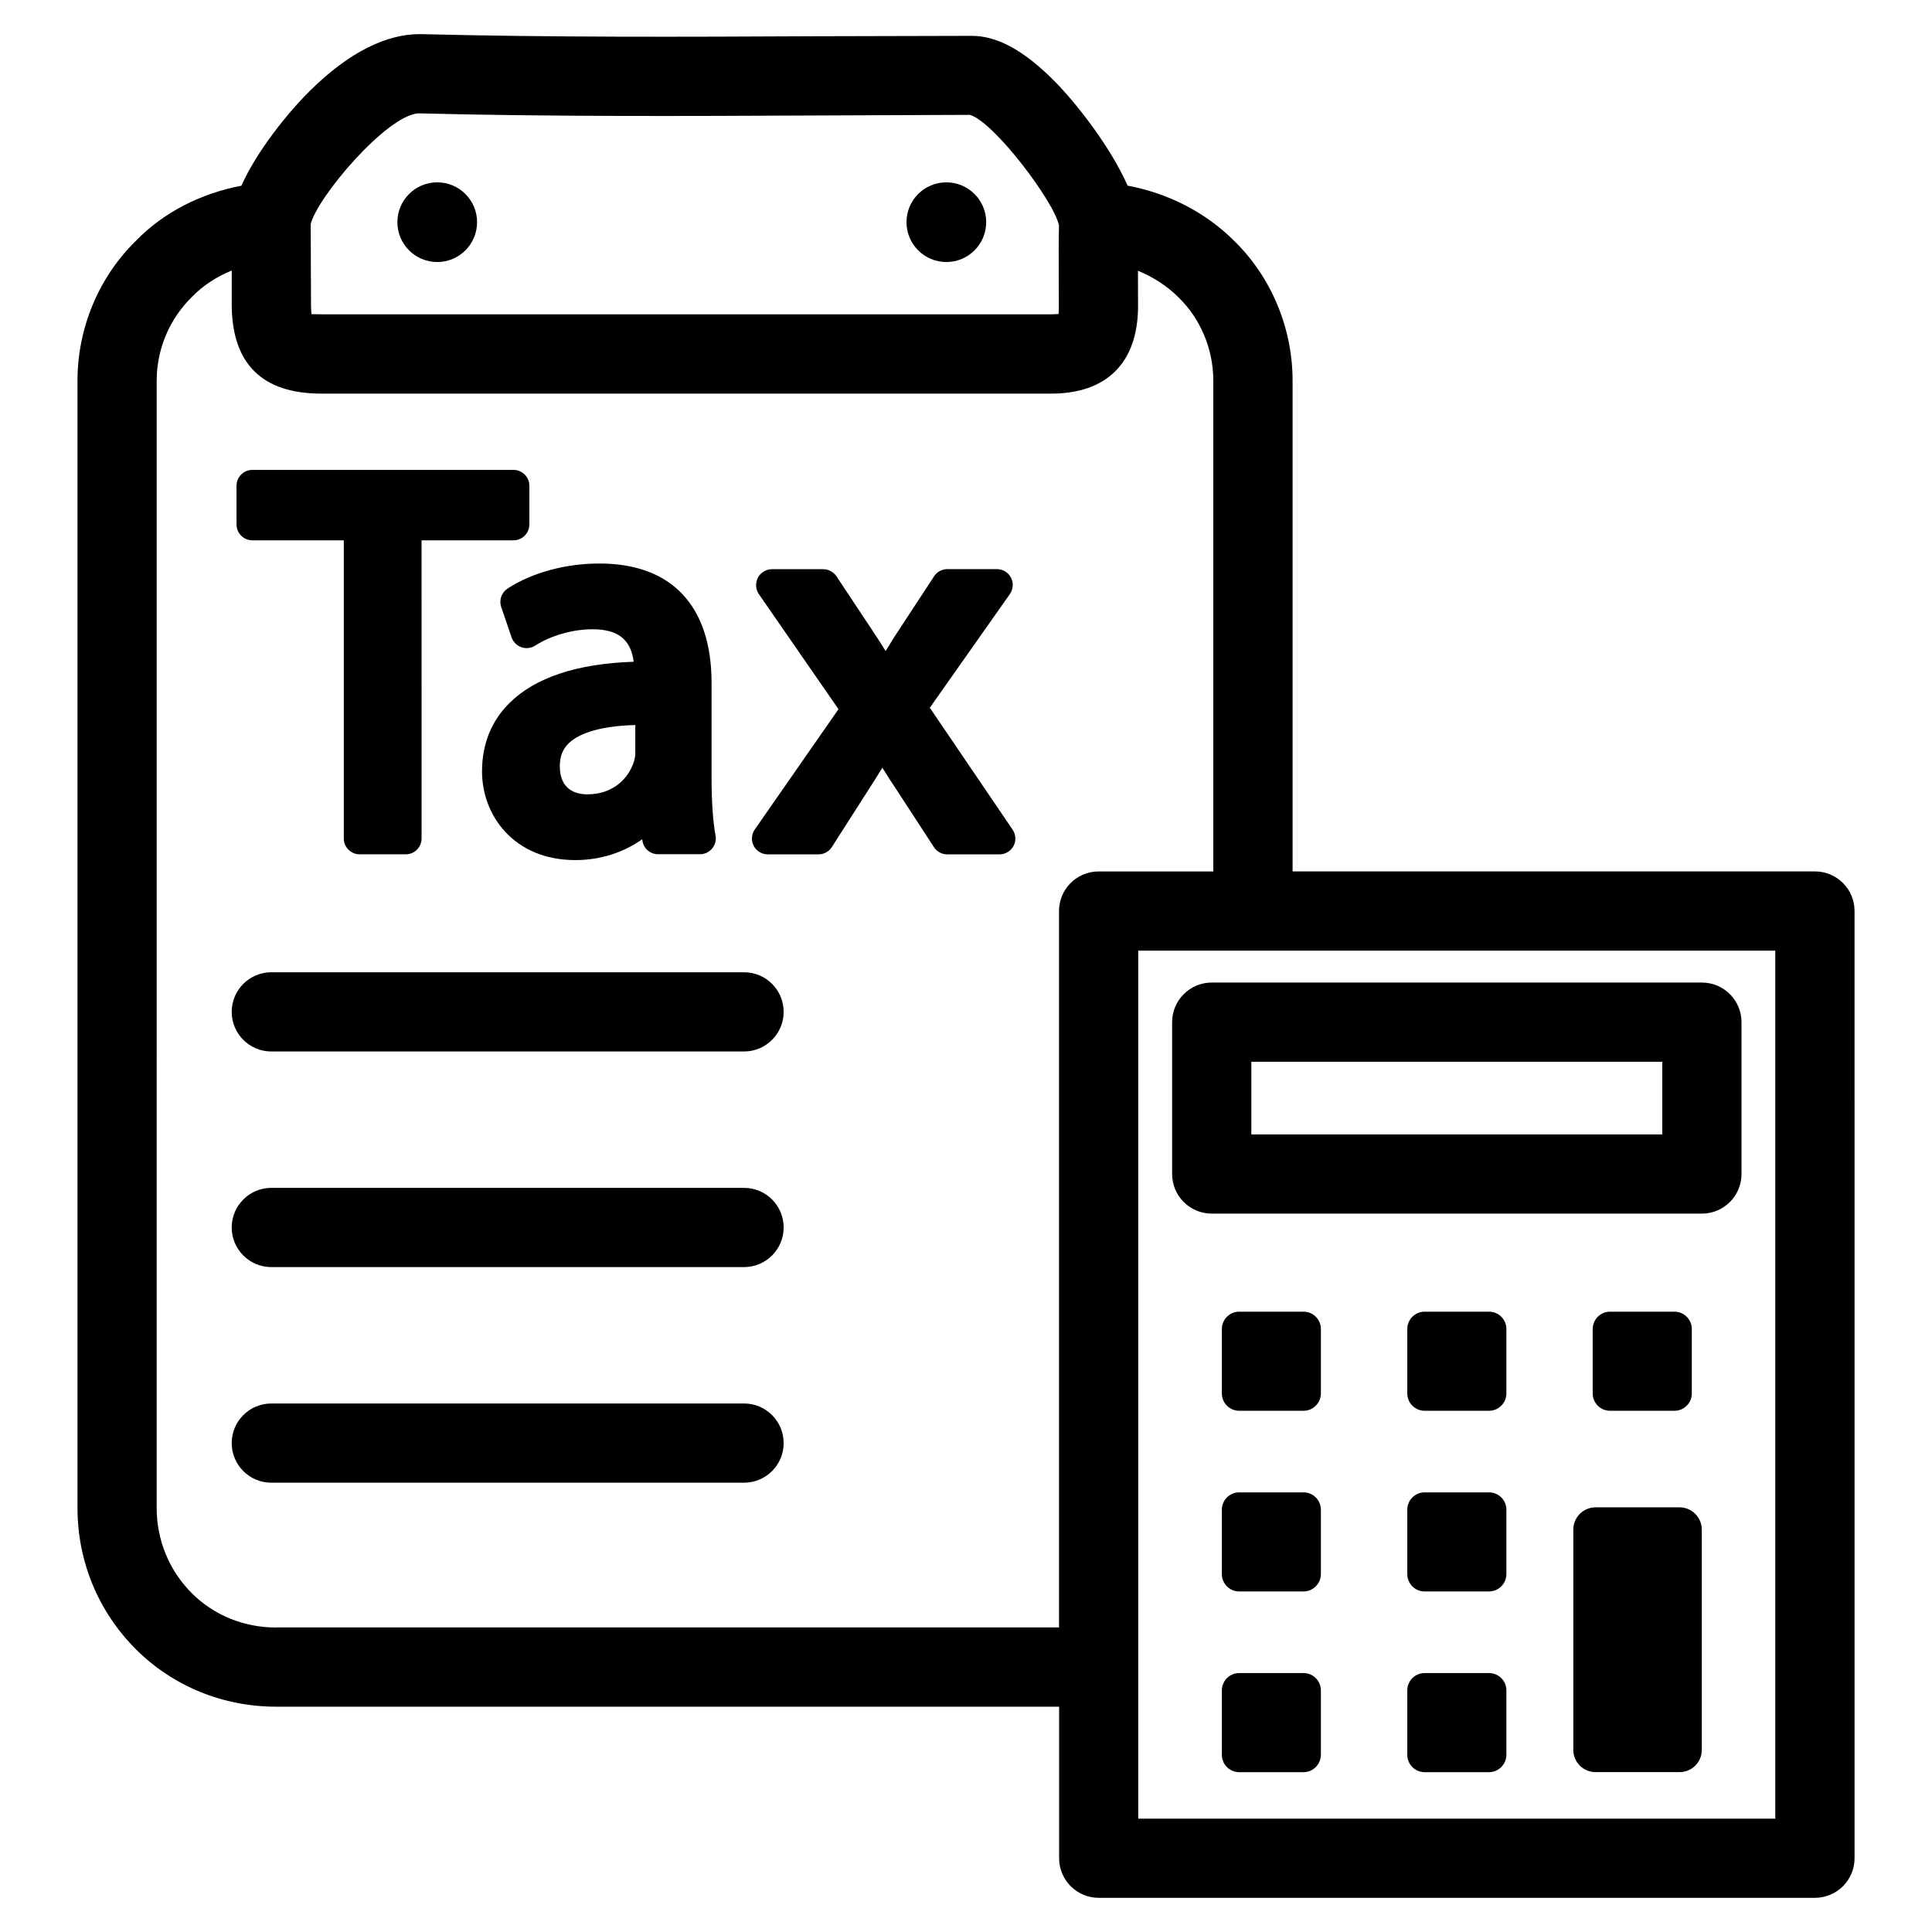
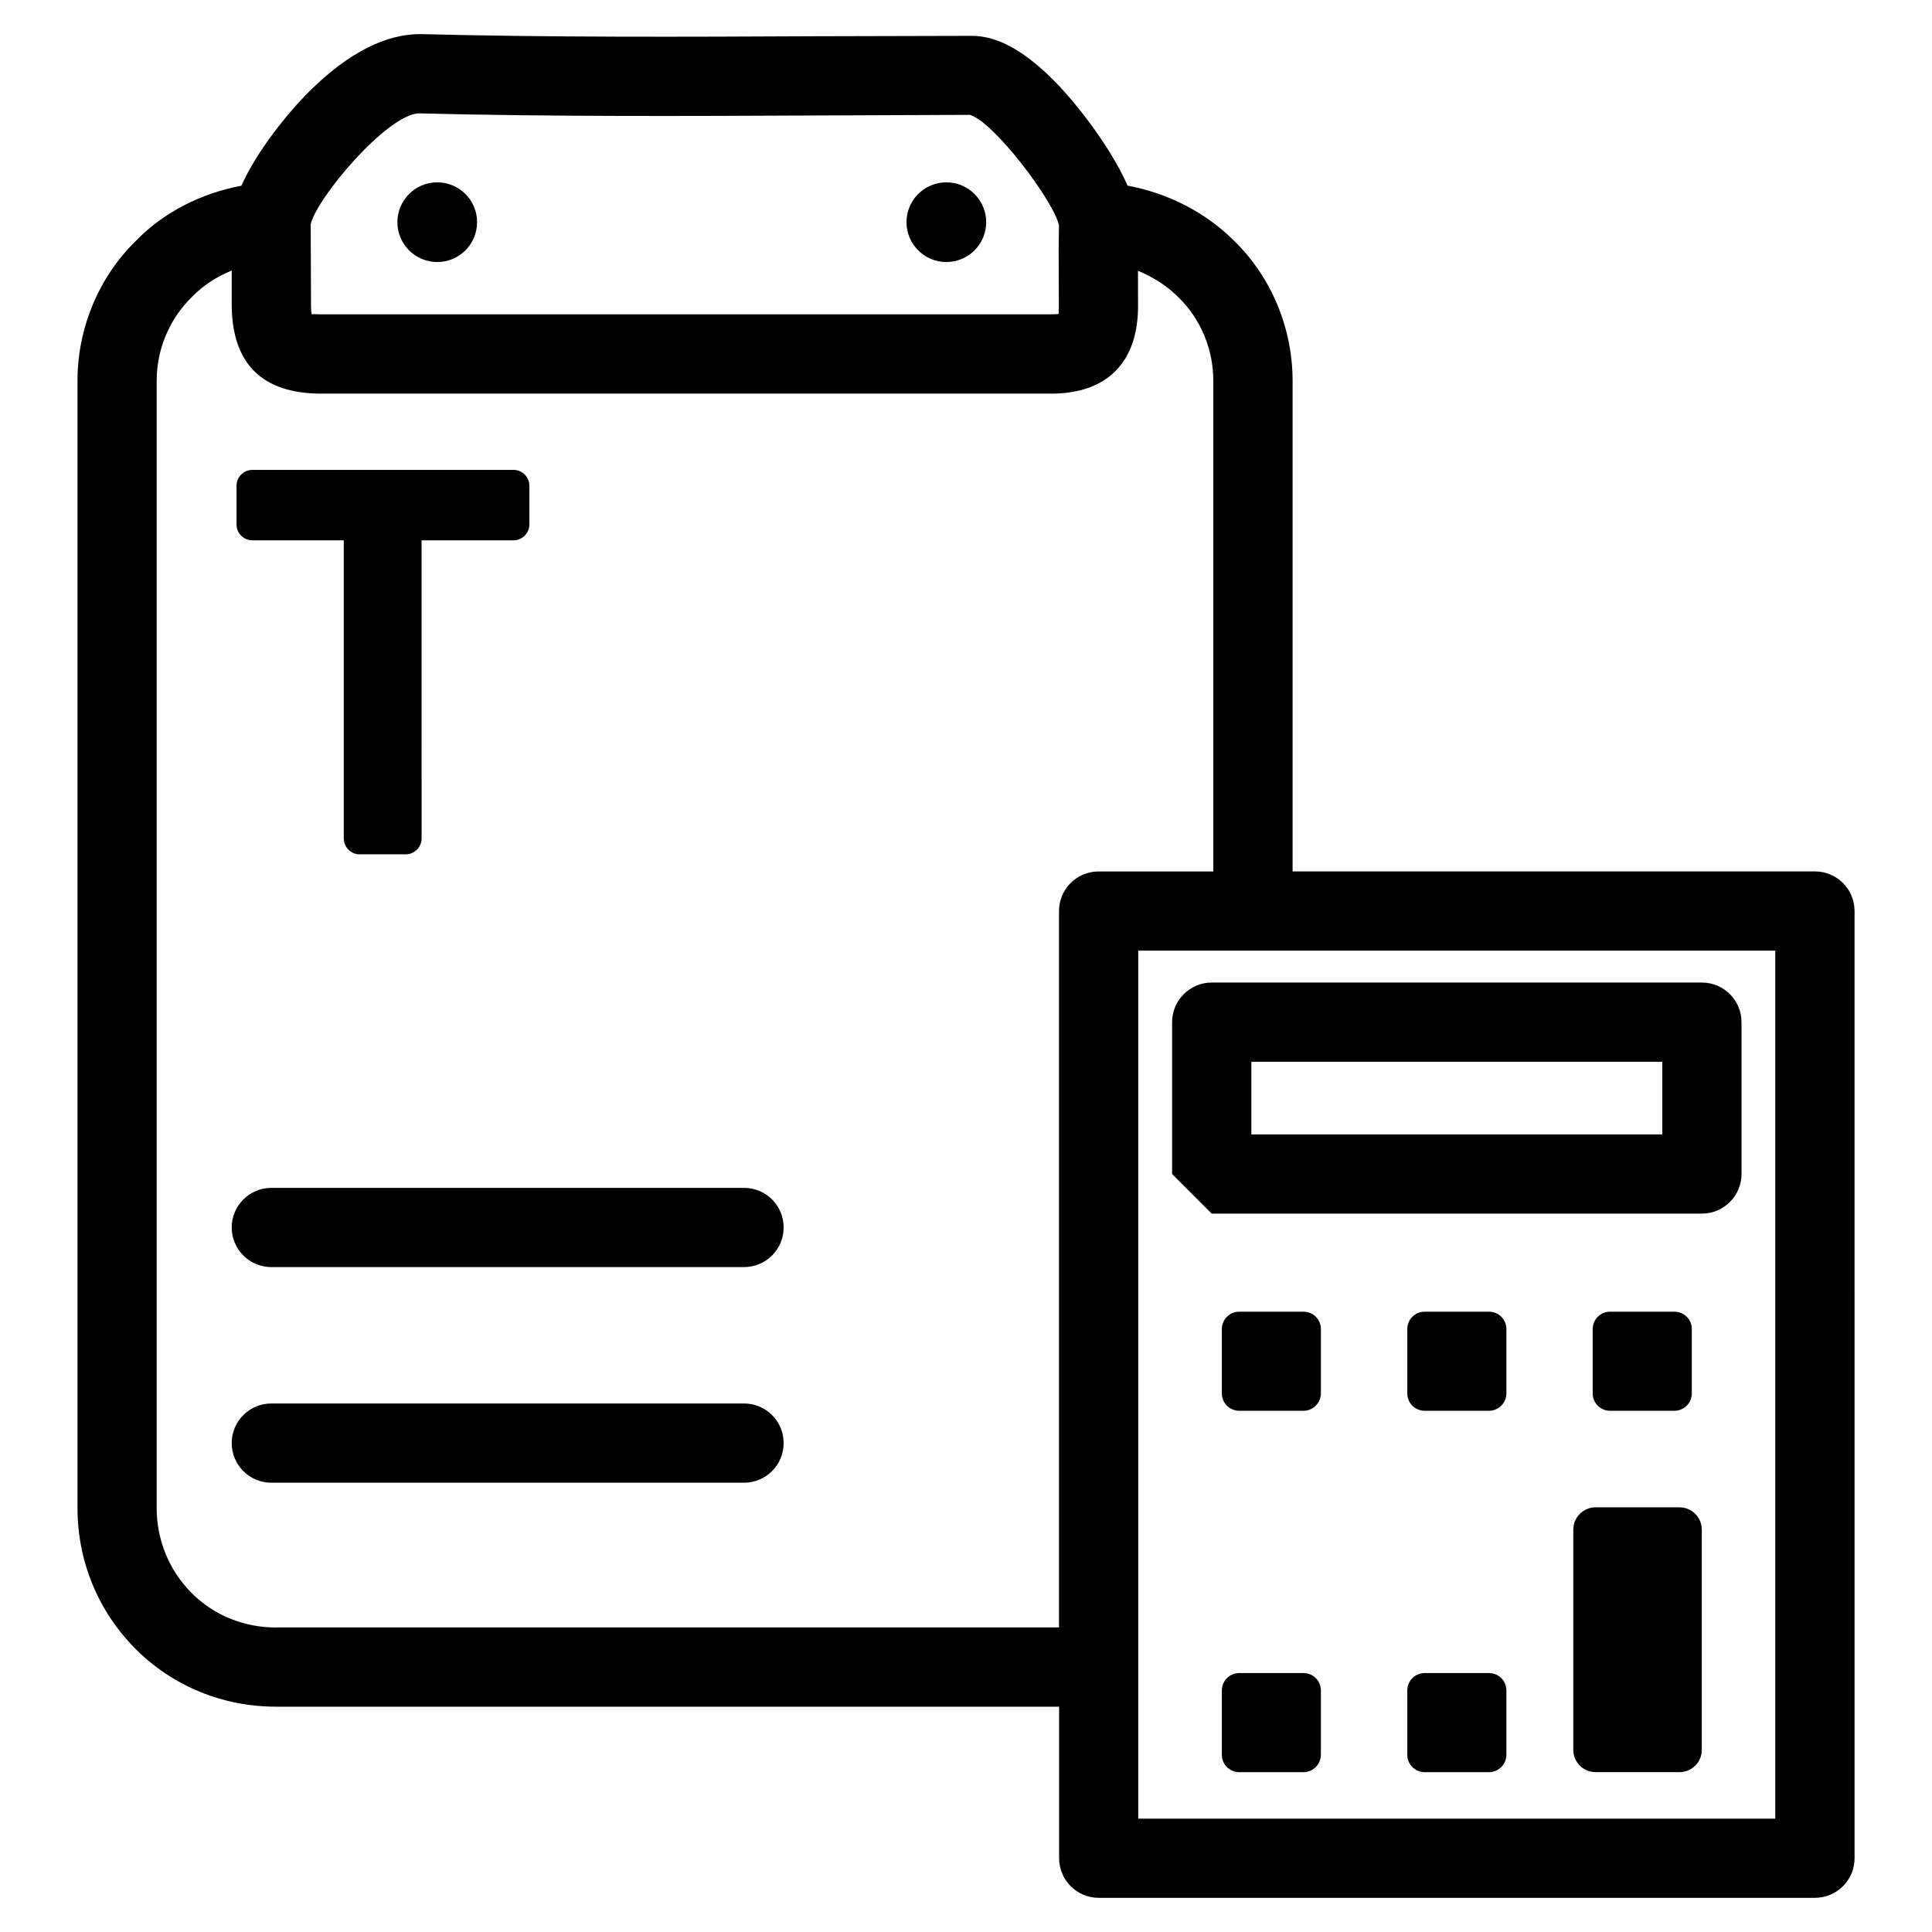
<svg xmlns="http://www.w3.org/2000/svg" fill="#000000" width="800px" height="800px" version="1.1" viewBox="144 144 512 512">
  <g>
    <path d="m270.43 202.88c0 5.832-4.727 10.559-10.559 10.559s-10.559-4.727-10.559-10.559c0-5.832 4.727-10.559 10.559-10.559s10.559 4.727 10.559 10.559" />
    <path d="m405.35 202.88c0 5.832-4.727 10.559-10.559 10.559s-10.559-4.727-10.559-10.559c0-5.832 4.727-10.559 10.559-10.559s10.559 4.727 10.559 10.559" />
    <path d="m624.97 374.93h-138.42v-130.05c0-13.98-5.688-27.5-15.449-37.008-7.66-7.684-17.719-12.723-28.277-14.672-4.598-10.453-13.75-21.957-18.996-27.312-8.145-8.332-15.406-12.387-22.273-12.387l-42.027 0.105c-34.215 0.168-69.504 0.316-104.14-0.566-9.027-0.043-18.957 4.828-29.262 15.031-5.836 5.773-14.066 15.977-18.156 25.148-10.645 1.996-20.57 7.012-27.879 14.527-9.887 9.633-15.555 23.152-15.555 37.133v298.72c0 14.168 5.481 27.457 15.473 37.473 9.844 9.805 23.07 15.219 37.219 15.219h207.45v40.156c0 5.793 4.703 10.496 10.496 10.496h189.81c5.793 0 10.496-4.703 10.496-10.496l-0.004-251.02c0-5.793-4.699-10.496-10.496-10.496zm-370.13-200.89c34.949 0.883 70.426 0.734 104.77 0.566l41.375-0.168c6.34 1.68 22.547 23.219 23.656 29.348-0.105 4.449-0.082 8.922-0.062 13.371l0.02 8.039c0 0.965-0.062 1.637-0.043 1.996-0.441 0.062-1.09 0.105-2.016 0.105h-193.39c-0.922 0-1.66-0.043-2.141-0.043-0.168 0-0.316 0-0.441 0.02-0.086-0.523-0.148-1.34-0.148-2.477l-0.082-21.391c1.742-7.156 20.066-28.801 28.508-29.367zm-37.621 401.27c-8.566 0-16.52-3.234-22.379-9.09-6.004-6.004-9.32-14.043-9.32-22.609l0.004-298.72c0-8.332 3.359-16.375 9.406-22.273 2.898-2.981 6.527-5.312 10.477-6.926v9.301c0.145 15.469 8.121 23.32 23.738 23.32h193.4c14.758 0 22.945-8.164 23.051-22.965l-0.02-8.293v-1.301c3.969 1.66 7.66 3.945 10.77 7.074 5.836 5.688 9.195 13.73 9.195 22.062v130.05h-30.398c-5.793 0-10.496 4.703-10.496 10.496v189.85h-207.43zm397.25 50.652h-168.82v-230.03h168.82z" />
-     <path d="m465.12 465.62h129.9c5.793 0 10.496-4.703 10.496-10.496v-40.242c0-5.793-4.703-10.496-10.496-10.496h-129.9c-5.793 0-10.496 4.703-10.496 10.496v40.242c0 5.793 4.68 10.496 10.496 10.496zm10.496-40.242h108.91v19.25h-108.91z" />
+     <path d="m465.12 465.62h129.9c5.793 0 10.496-4.703 10.496-10.496v-40.242c0-5.793-4.703-10.496-10.496-10.496h-129.9c-5.793 0-10.496 4.703-10.496 10.496v40.242zm10.496-40.242h108.91v19.25h-108.91z" />
    <path d="m589.09 543.46h-22.25c-3.254 0-5.898 2.644-5.898 5.898v58.379c0 3.254 2.644 5.898 5.898 5.898h22.25c3.273 0 5.918-2.644 5.898-5.898v-58.379c0-3.254-2.644-5.898-5.898-5.898z" />
    <path d="m489.45 491.61h-17.047c-2.539 0-4.598 2.059-4.598 4.598v17.066c0 2.539 2.059 4.598 4.598 4.598h17.047c2.519 0 4.578-2.059 4.598-4.598v-17.066c0-2.543-2.059-4.598-4.598-4.598z" />
    <path d="m538.61 491.61h-17.066c-2.539 0-4.598 2.059-4.598 4.598v17.066c0 2.539 2.059 4.598 4.598 4.598h17.047c2.539 0 4.598-2.059 4.617-4.598v-17.066c0-2.543-2.059-4.598-4.598-4.598z" />
-     <path d="m538.61 539.49h-17.066c-2.539 0-4.598 2.059-4.598 4.598v17.066c0 2.539 2.059 4.598 4.598 4.598h17.047c2.539 0 4.598-2.059 4.617-4.598v-17.066c0-2.543-2.059-4.598-4.598-4.598z" />
    <path d="m538.61 587.38h-17.066c-2.539 0-4.598 2.059-4.598 4.598v17.066c0 2.539 2.059 4.598 4.598 4.598h17.047c2.539 0 4.598-2.059 4.617-4.598v-17.066c0-2.543-2.059-4.598-4.598-4.598z" />
    <path d="m570.68 517.87h17.066c2.539 0 4.598-2.059 4.598-4.598v-17.066c0-2.539-2.059-4.598-4.598-4.598h-17.066c-2.539 0-4.598 2.059-4.598 4.598v17.066c0 2.543 2.059 4.598 4.598 4.598z" />
-     <path d="m489.45 539.49h-17.047c-2.539 0-4.598 2.059-4.598 4.598v17.066c0 2.539 2.059 4.598 4.598 4.598h17.047c2.519 0 4.578-2.059 4.598-4.598v-17.066c0-2.543-2.059-4.598-4.598-4.598z" />
    <path d="m489.45 587.38h-17.047c-2.539 0-4.598 2.059-4.598 4.598v17.066c0 2.539 2.059 4.598 4.598 4.598h17.047c2.519 0 4.578-2.059 4.598-4.598v-17.066c0-2.543-2.059-4.598-4.598-4.598z" />
-     <path d="m341.18 401.66h-125.28c-5.793 0-10.496 4.703-10.496 10.496 0 5.793 4.703 10.496 10.496 10.496h125.28c5.793 0 10.496-4.703 10.496-10.496 0-5.793-4.684-10.496-10.496-10.496z" />
    <path d="m341.18 458.8h-125.28c-5.793 0-10.496 4.703-10.496 10.496s4.703 10.496 10.496 10.496h125.28c5.793 0 10.496-4.703 10.496-10.496s-4.684-10.496-10.496-10.496z" />
    <path d="m341.18 515.94h-125.28c-5.793 0-10.496 4.703-10.496 10.496 0 5.793 4.703 10.496 10.496 10.496h125.28c5.793 0 10.496-4.703 10.496-10.496 0-5.793-4.684-10.496-10.496-10.496z" />
    <path d="m210.88 287.19h24.227v79.016c0 2.309 1.891 4.199 4.199 4.199h12.219c2.309 0 4.199-1.891 4.199-4.199l-0.008-79.016h24.371c2.309 0 4.199-1.891 4.199-4.199v-10.266c0-2.309-1.891-4.199-4.199-4.199h-69.207c-2.309 0-4.199 1.891-4.199 4.199v10.266c0 2.309 1.887 4.199 4.199 4.199z" />
-     <path d="m276.82 304.84 2.75 8.062c0.441 1.238 1.406 2.203 2.625 2.625 1.238 0.418 2.582 0.25 3.652-0.441 4.113-2.664 9.93-4.324 15.176-4.324 6.695 0 10.141 2.664 10.914 8.605-15.051 0.504-26.137 4.199-32.938 10.957-4.824 4.789-7.258 10.898-7.258 18.141 0 11.672 8.5 23.469 24.73 23.469 6.57 0 12.785-1.996 17.738-5.543l0.02 0.293c0.25 2.121 2.035 3.695 4.176 3.695h11.082c1.258 0 2.434-0.547 3.234-1.512 0.797-0.945 1.133-2.203 0.902-3.441-0.691-3.801-1.051-8.941-1.051-15.324v-25.109c0-20.402-10.539-31.656-29.703-31.656-9.004 0-17.887 2.414-24.352 6.633-1.613 1.051-2.309 3.066-1.699 4.871zm22.84 49.668c-2.731 0-7.305-0.965-7.305-7.453 0-2.562 0.734-4.473 2.332-6.047 2.164-2.121 6.992-4.578 17.676-4.871v7.43c0 0.734-0.168 1.68-0.461 2.539-1.367 4.078-5.316 8.402-12.242 8.402z" />
-     <path d="m390.41 331.56 21.203-30.102c0.902-1.281 1.027-2.961 0.316-4.367-0.715-1.387-2.184-2.266-3.738-2.266h-13.141c-1.406 0-2.731 0.715-3.504 1.891l-10.645 16.246c-0.734 1.195-1.469 2.371-2.203 3.57-1.09-1.762-2.227-3.547-3.465-5.394l-9.574-14.422c-0.777-1.176-2.098-1.867-3.504-1.867l-13.586-0.004c-1.555 0-3 0.883-3.715 2.246-0.715 1.367-0.629 3.086 0.254 4.367l21.098 30.48-22.188 31.887c-0.883 1.281-1.008 2.961-0.273 4.344 0.734 1.387 2.164 2.246 3.715 2.246h13.457c1.426 0 2.75-0.734 3.527-1.93l11.336-17.738c0.691-1.113 1.387-2.184 2.059-3.297 1.219 1.996 2.457 3.945 3.82 5.941l9.844 15.113c0.777 1.195 2.098 1.91 3.504 1.91h13.875c1.555 0 2.981-0.859 3.715-2.227 0.715-1.363 0.629-3.043-0.25-4.324z" />
  </g>
</svg>